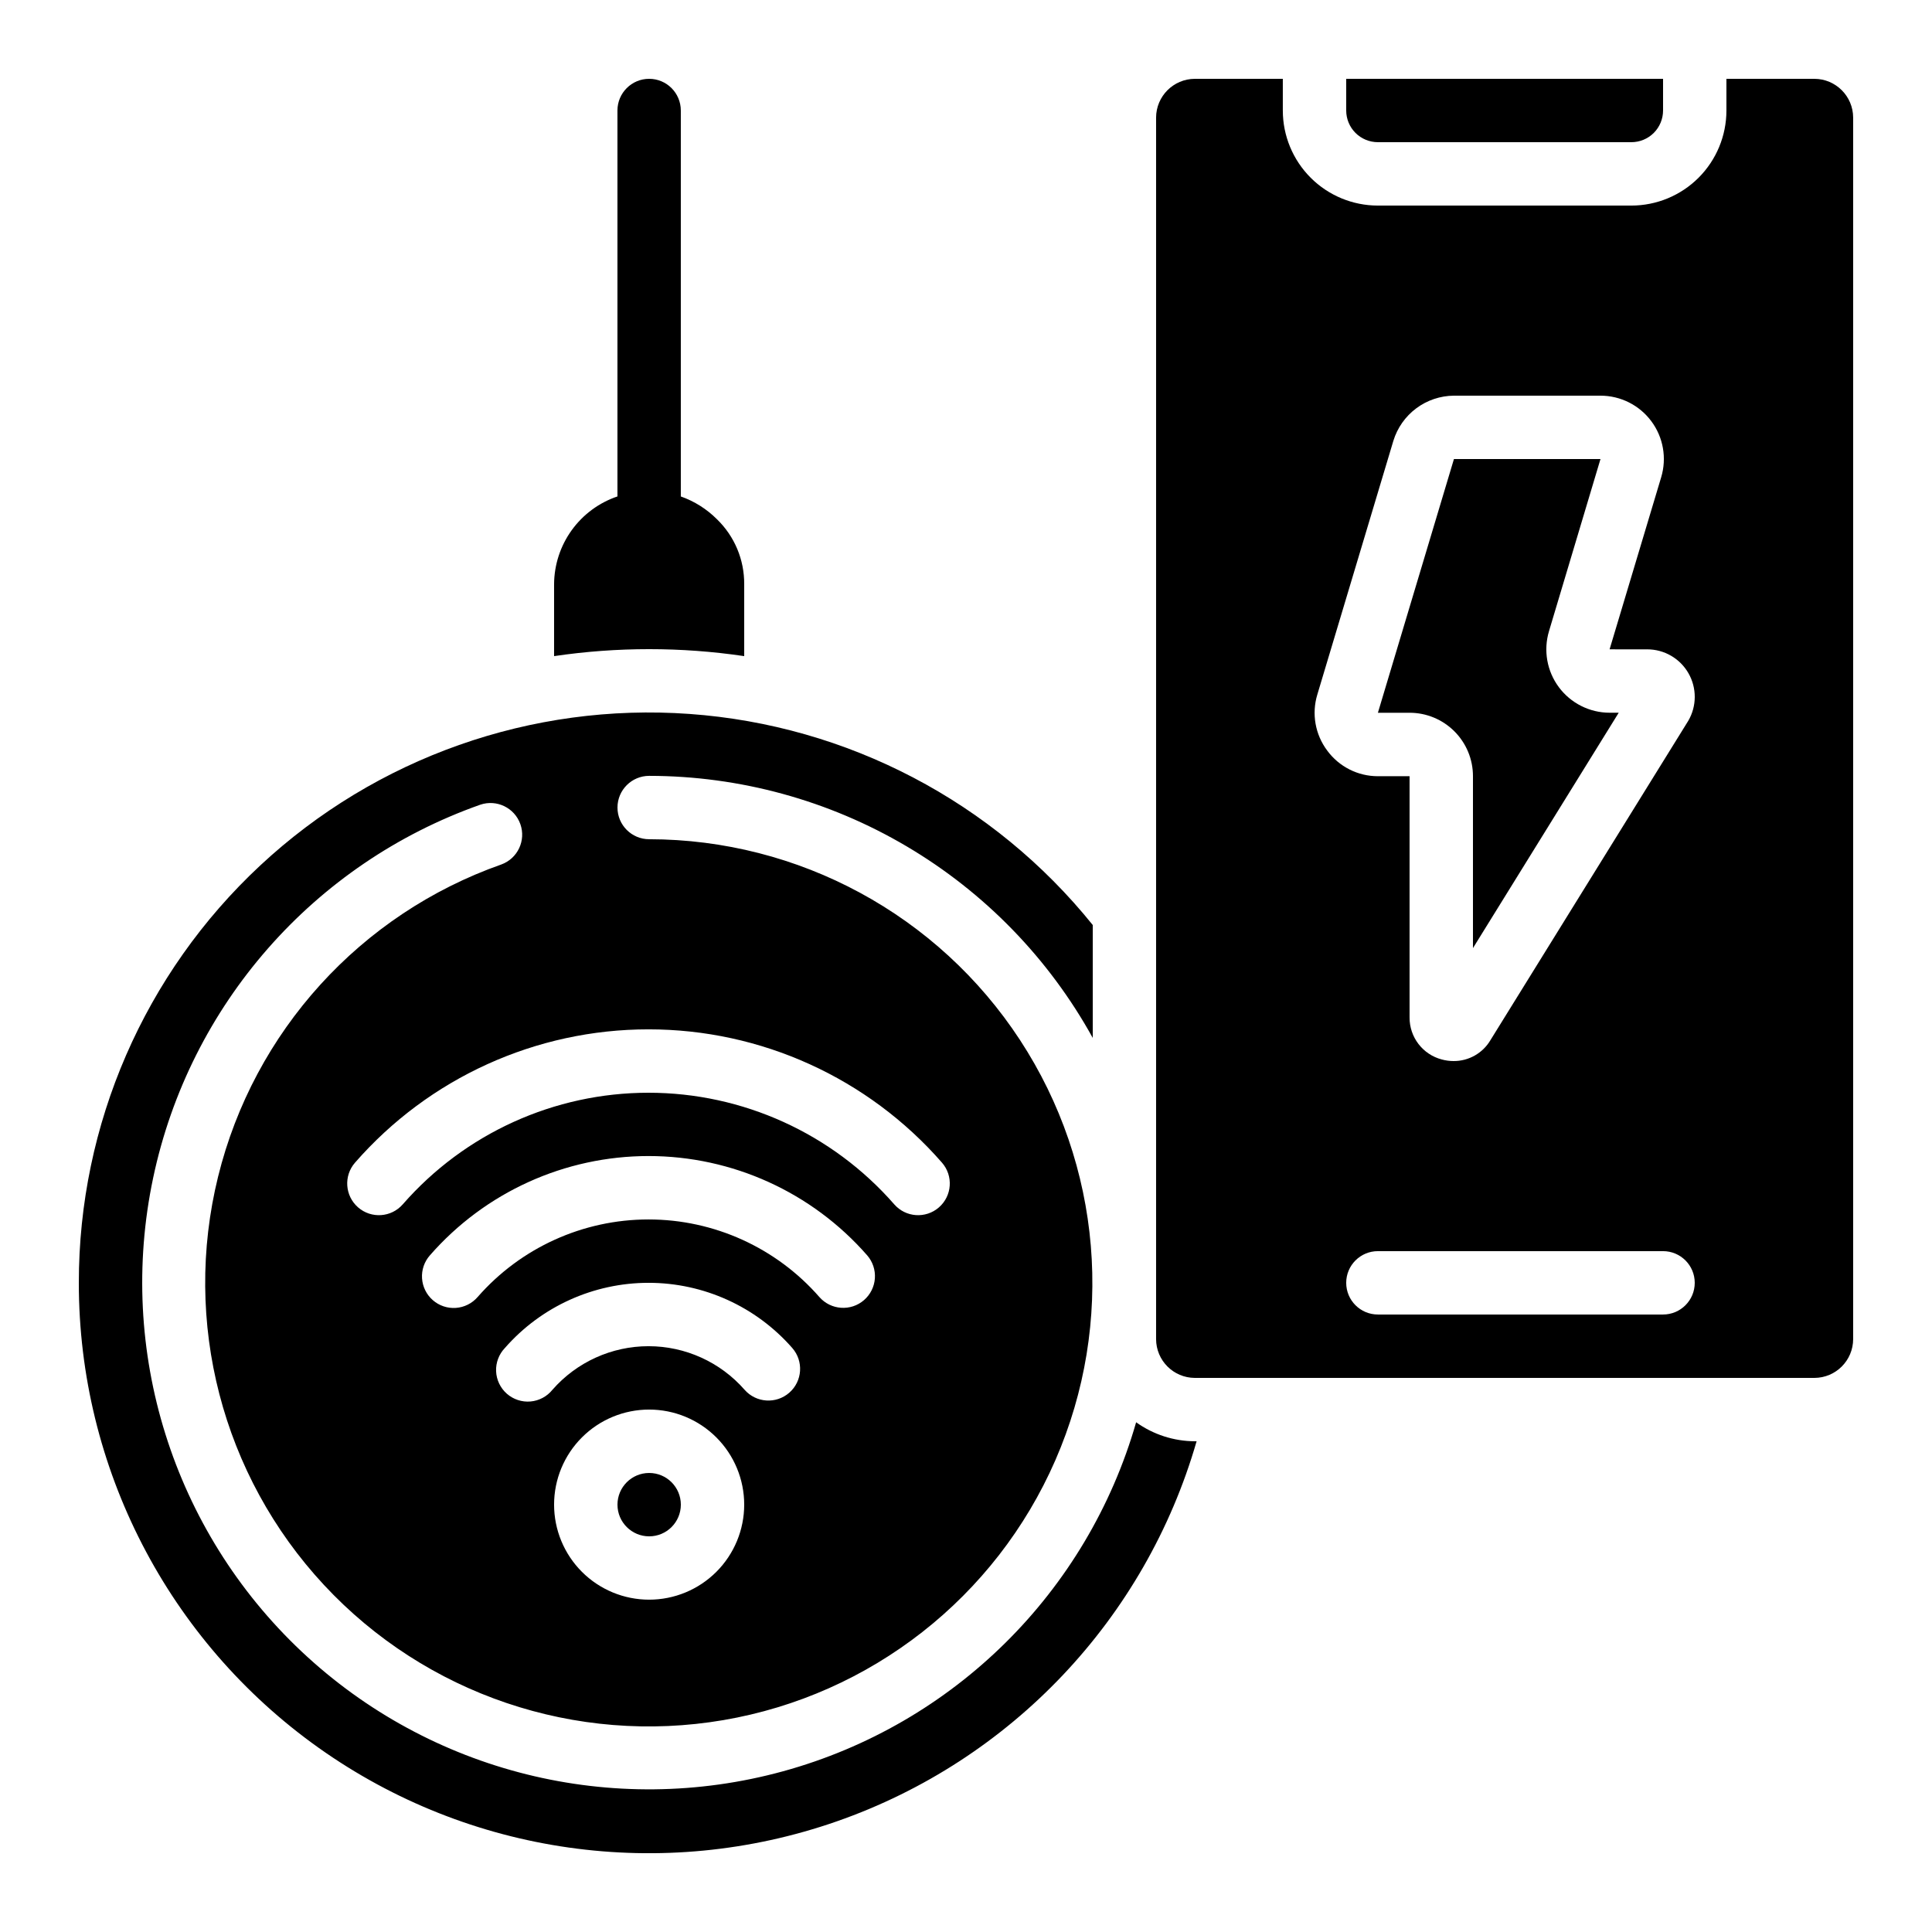
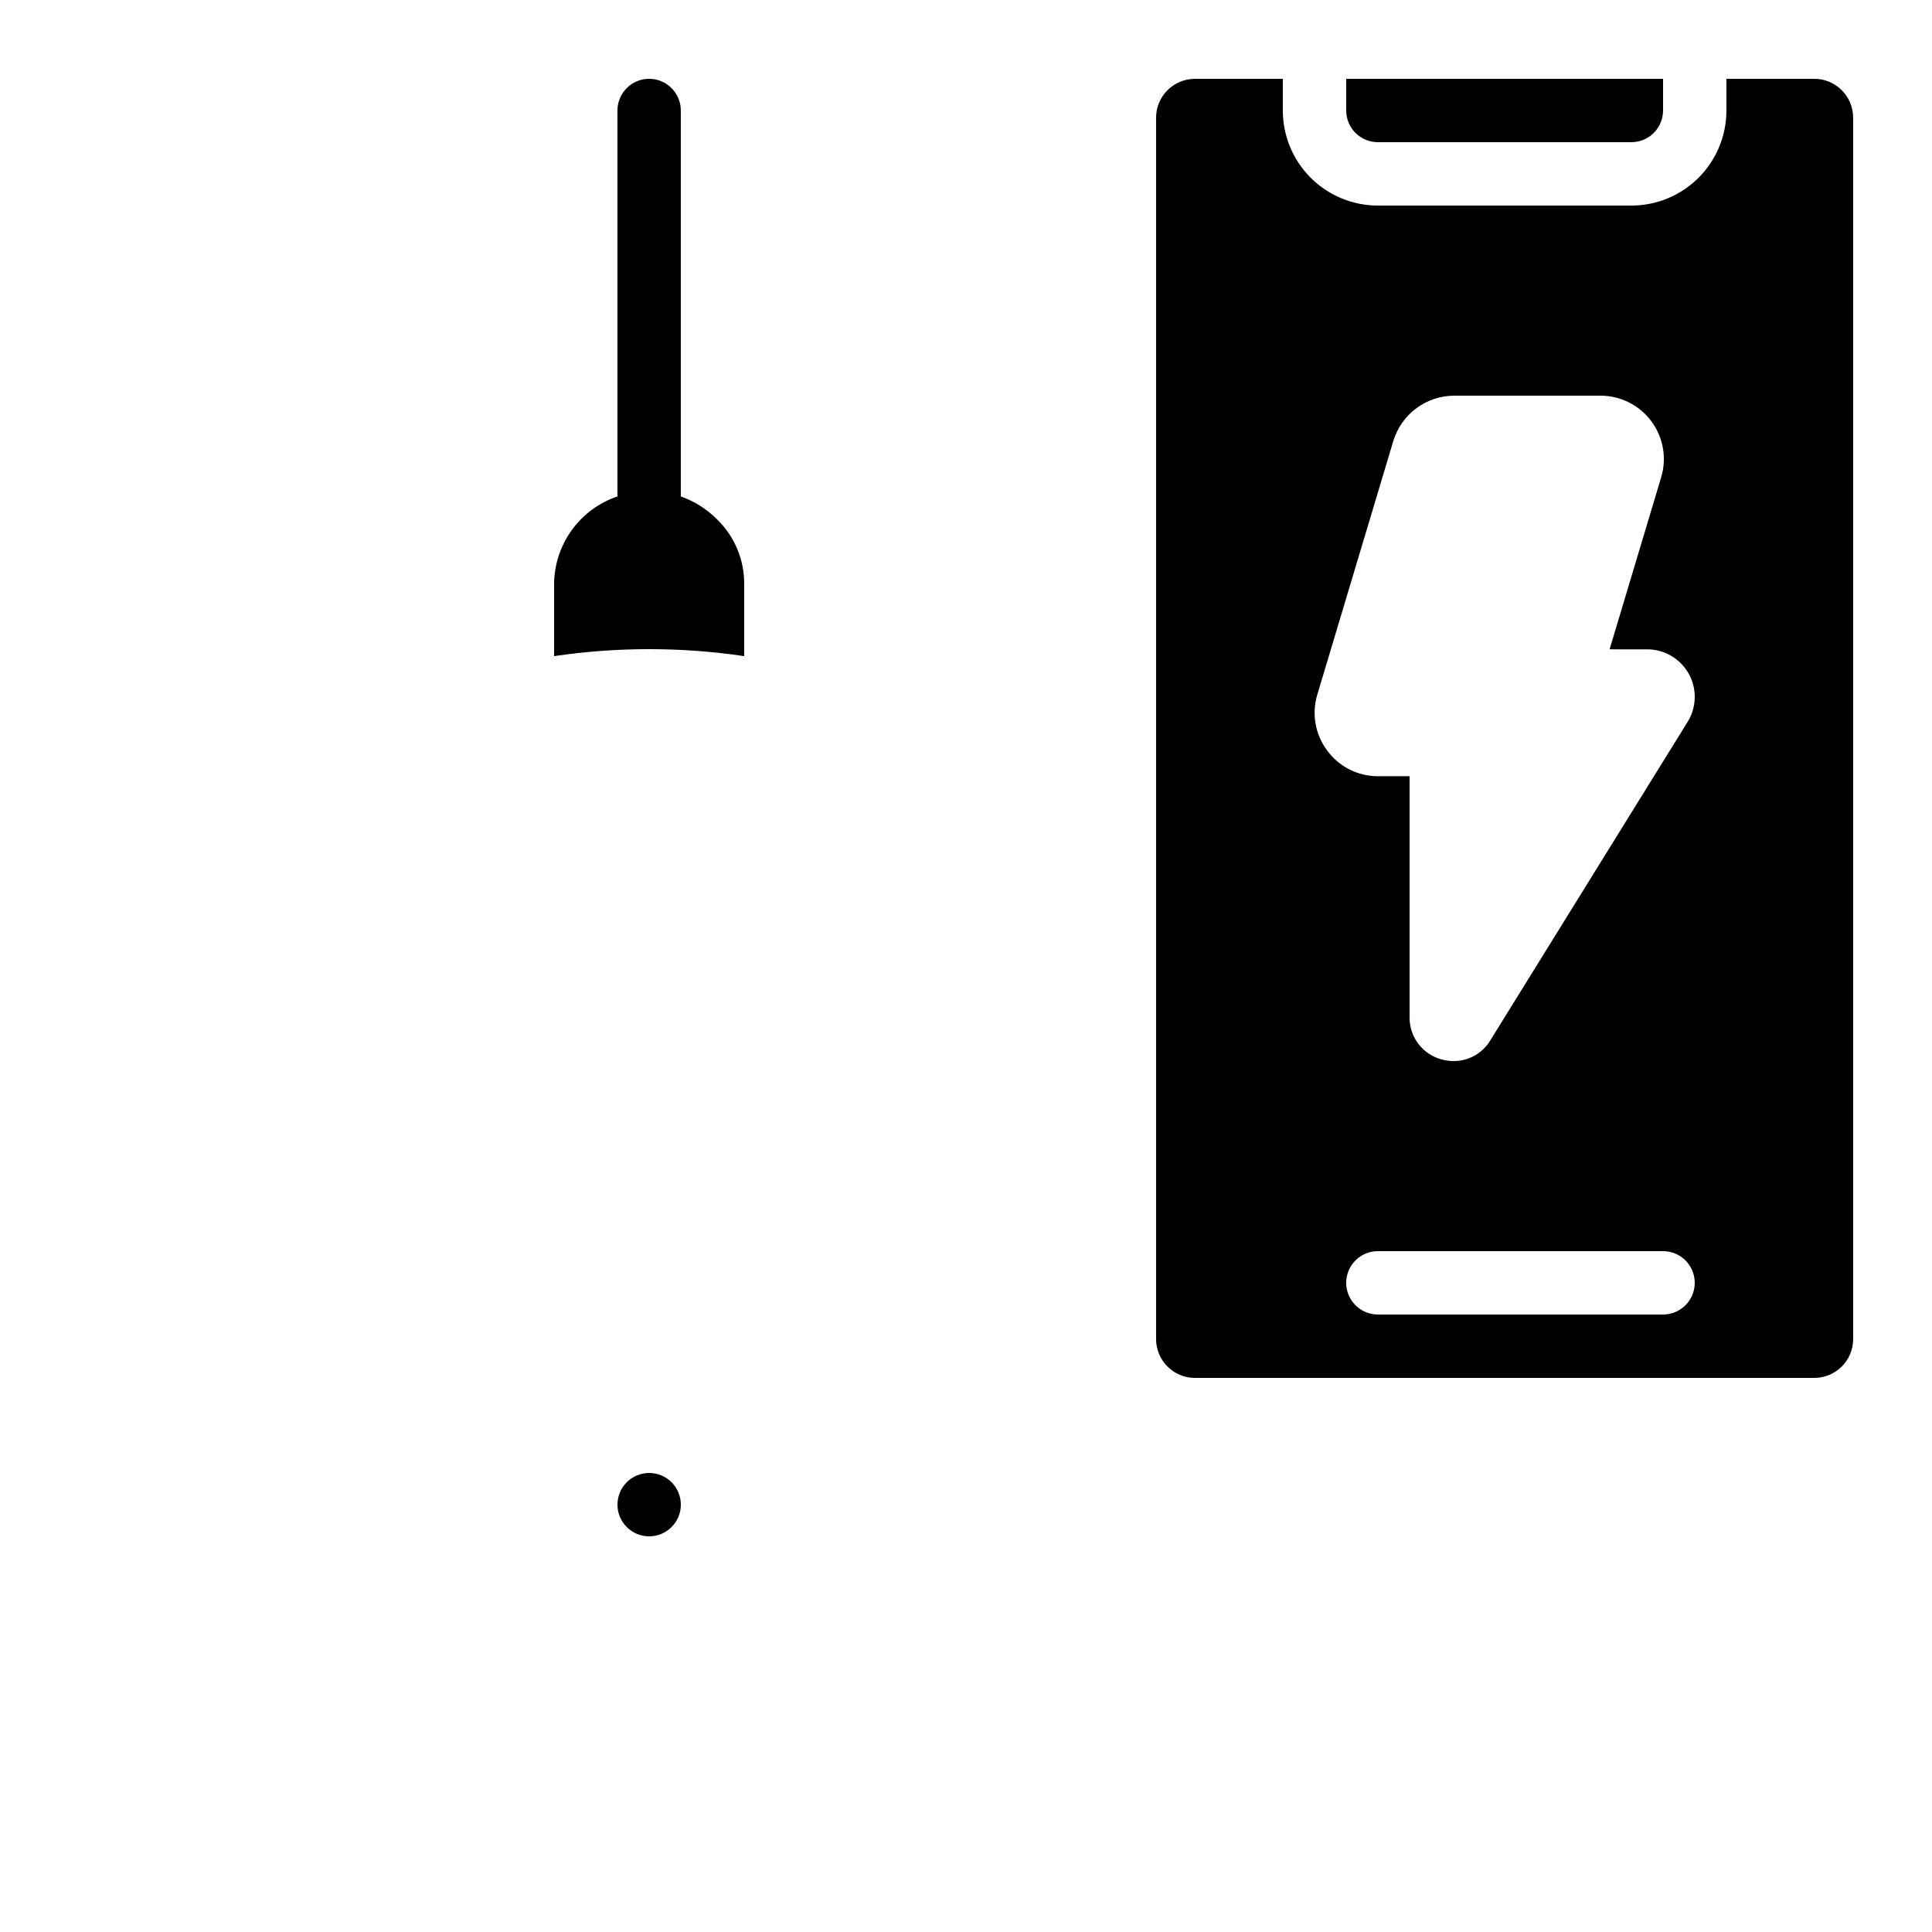
<svg xmlns="http://www.w3.org/2000/svg" fill="#000000" width="800px" height="800px" version="1.1" viewBox="144 144 512 512">
  <g>
-     <path d="m534.35 349.7v45.555l38.625-62.371h-2.426v-0.004c-5.305-0.012-10.289-2.527-13.449-6.785-3.16-4.258-4.121-9.758-2.598-14.836l13.645-45.613h-38.836l-20.152 67.242h8.398c4.457 0 8.73 1.773 11.879 4.926 3.152 3.152 4.918 7.43 4.914 11.887z" />
    <path d="m624.82 164.89h-23.301v8.398c0 6.68-2.656 13.086-7.379 17.812-4.723 4.723-11.133 7.379-17.812 7.379h-67.176c-6.68 0-13.086-2.656-17.812-7.379-4.723-4.727-7.379-11.133-7.379-17.812v-8.398h-23.301c-5.676 0.012-10.273 4.609-10.285 10.285v323.7c0.012 5.676 4.609 10.277 10.285 10.285h164.16c5.676-0.008 10.277-4.609 10.285-10.285v-323.7c-0.008-5.676-4.609-10.273-10.285-10.285zm-129.1 178.01c-3.188-4.246-4.16-9.762-2.613-14.844l20.152-67.242c1.055-3.441 3.18-6.457 6.066-8.609 2.887-2.148 6.383-3.324 9.98-3.348h38.836c5.309 0 10.309 2.508 13.477 6.769 3.172 4.258 4.141 9.766 2.613 14.852l-13.672 45.602 9.969 0.004c4.512-0.004 8.684 2.41 10.93 6.328 2.246 3.914 2.227 8.734-0.059 12.629l-52.41 84.602c-2.035 3.457-5.762 5.574-9.773 5.547-1.059 0-2.106-0.141-3.125-0.418-5.062-1.324-8.578-5.918-8.539-11.152v-63.914h-8.398c-5.305 0.004-10.297-2.523-13.434-6.805zm89.008 149.46h-75.574c-4.637 0-8.395-3.758-8.395-8.398 0-4.637 3.758-8.395 8.395-8.395h75.574c4.637 0 8.395 3.758 8.395 8.395 0 4.641-3.758 8.398-8.395 8.398z" />
    <path d="m576.33 181.68c2.227 0 4.363-0.883 5.938-2.457 1.574-1.574 2.461-3.711 2.461-5.938v-8.398h-83.969v8.398c0 2.227 0.883 4.363 2.457 5.938 1.574 1.574 3.711 2.457 5.938 2.457z" />
    <path d="m324.43 542.75c0 4.637-3.758 8.395-8.395 8.395s-8.398-3.758-8.398-8.395c0-4.641 3.762-8.398 8.398-8.398s8.395 3.758 8.395 8.398" />
    <path d="m307.63 275.56c-4.871 1.645-9.109 4.773-12.117 8.941-3.012 4.168-4.644 9.176-4.676 14.316v19.062c16.703-2.465 33.676-2.465 50.383 0v-19.062c0.047-6.484-2.562-12.703-7.223-17.215-2.699-2.703-5.973-4.766-9.574-6.035v-102.28c0-4.637-3.758-8.398-8.395-8.398s-8.398 3.762-8.398 8.398z" />
-     <path d="m164.89 483.96c-0.023 48.961 23.676 94.895 63.586 123.25 39.914 28.352 91.09 35.605 137.31 19.461s81.75-53.684 95.328-100.72h-0.445c-5.59-0.016-11.039-1.777-15.582-5.035-12.914 45.023-48.352 80.07-93.52 92.48-45.168 12.41-93.535 0.387-127.64-31.723-34.102-32.109-49.012-79.668-39.344-125.5s42.52-83.316 86.688-98.914c4.356-1.484 9.09 0.809 10.629 5.144 1.535 4.332-0.703 9.098-5.019 10.684-37.379 13.164-65.609 44.277-75.09 82.758-9.48 38.48 1.066 79.148 28.051 108.17 26.988 29.023 66.781 42.496 105.85 35.836 39.066-6.66 72.148-32.559 87.992-68.883 15.848-36.328 12.32-78.191-9.375-111.36-21.695-33.164-58.641-53.168-98.27-53.203-4.637 0-8.398-3.758-8.398-8.395 0-4.641 3.762-8.398 8.398-8.398 24.012 0.023 47.578 6.477 68.25 18.688 20.676 12.215 37.699 29.742 49.305 50.762v-29.918c-26.309-32.676-65.02-52.941-106.86-55.941-41.844-2.996-83.051 11.543-113.75 40.141-30.699 28.594-48.117 68.668-48.09 110.62zm151.14 83.969c-6.684 0-13.09-2.652-17.812-7.375-4.727-4.727-7.379-11.133-7.379-17.812 0-6.684 2.652-13.09 7.379-17.812 4.723-4.727 11.129-7.379 17.812-7.379 6.68 0 13.086 2.652 17.812 7.379 4.723 4.723 7.379 11.129 7.379 17.812 0 6.68-2.656 13.086-7.379 17.812-4.727 4.723-11.133 7.375-17.812 7.375zm37.148-54.855c-3.484 3.059-8.789 2.719-11.852-0.766-6.426-7.34-15.707-11.551-25.461-11.551-9.758 0-19.039 4.211-25.465 11.551-1.438 1.785-3.539 2.906-5.82 3.102-2.281 0.195-4.547-0.551-6.266-2.062-1.719-1.516-2.746-3.664-2.844-5.953-0.094-2.289 0.75-4.516 2.336-6.168 9.609-10.973 23.488-17.266 38.074-17.266 14.586 0 28.465 6.293 38.074 17.266 3.059 3.488 2.707 8.793-0.777 11.848zm19.816-24.551c-3.492 3.051-8.797 2.691-11.852-0.797-11.422-13.066-27.93-20.559-45.281-20.559-17.355 0-33.863 7.492-45.285 20.559-1.461 1.688-3.535 2.727-5.766 2.883s-4.43-0.582-6.109-2.055c-1.684-1.469-2.711-3.551-2.856-5.781-0.145-2.231 0.605-4.426 2.086-6.098 14.609-16.719 35.734-26.312 57.938-26.312s43.324 9.594 57.938 26.312c1.465 1.676 2.199 3.871 2.047 6.09-0.152 2.223-1.184 4.293-2.859 5.758zm-57.133-71.734c29.812-0.012 58.176 12.871 77.777 35.332 3.047 3.496 2.684 8.801-0.812 11.848s-8.801 2.684-11.848-0.812c-16.426-18.789-40.164-29.57-65.117-29.57-24.957 0-48.695 10.781-65.117 29.57-3.047 3.496-8.352 3.859-11.848 0.812-3.496-3.047-3.863-8.352-0.816-11.848 19.605-22.461 47.965-35.344 77.781-35.332z" />
  </g>
</svg>